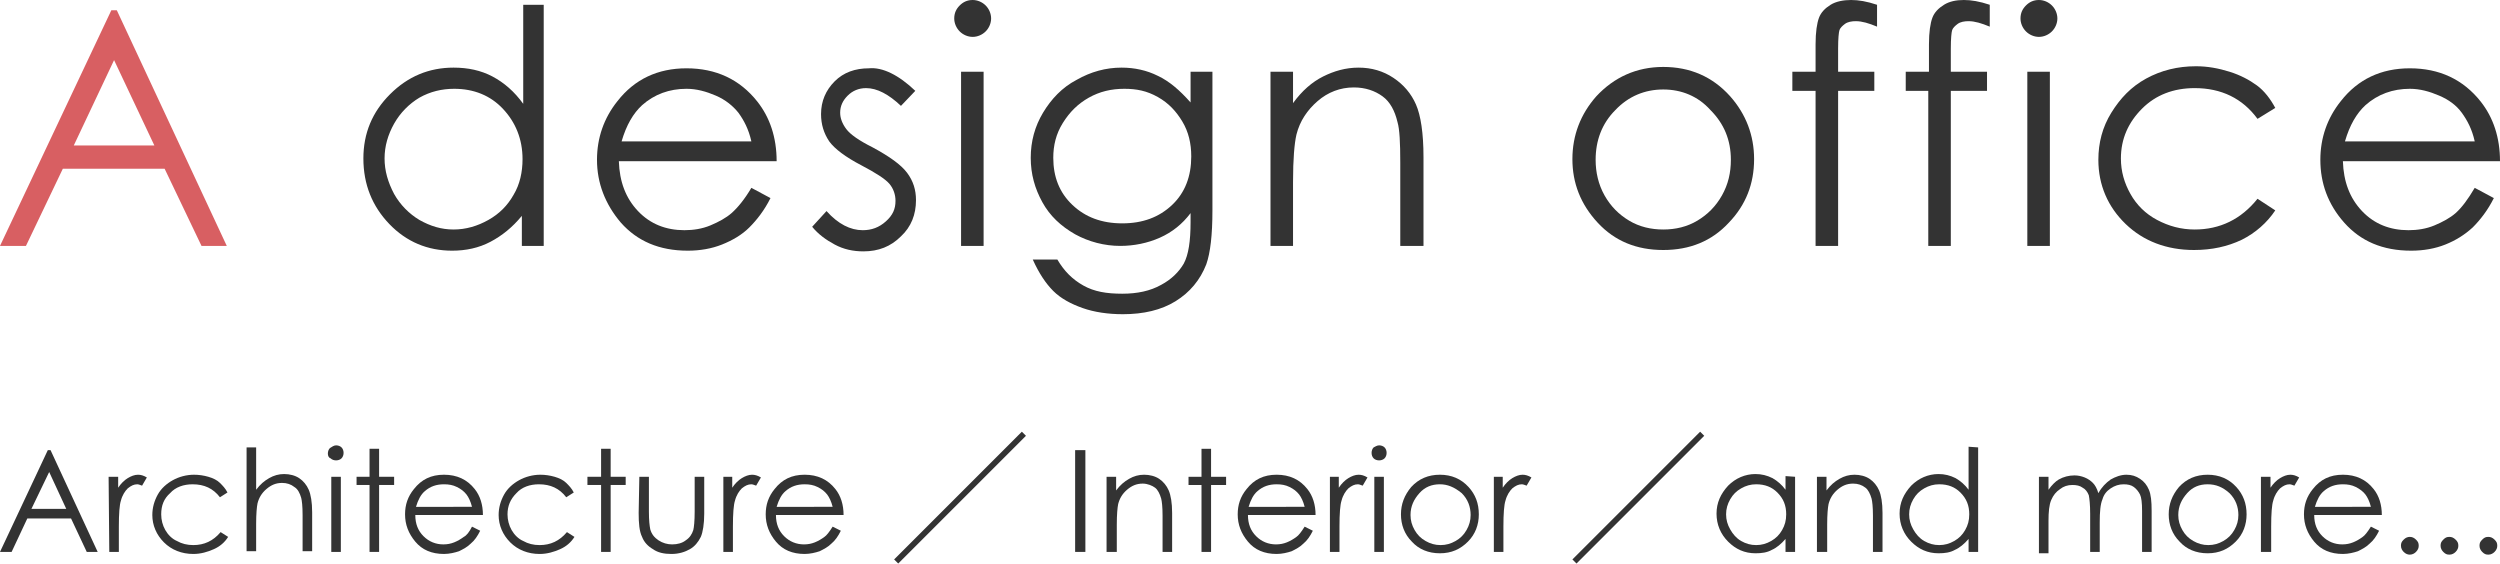
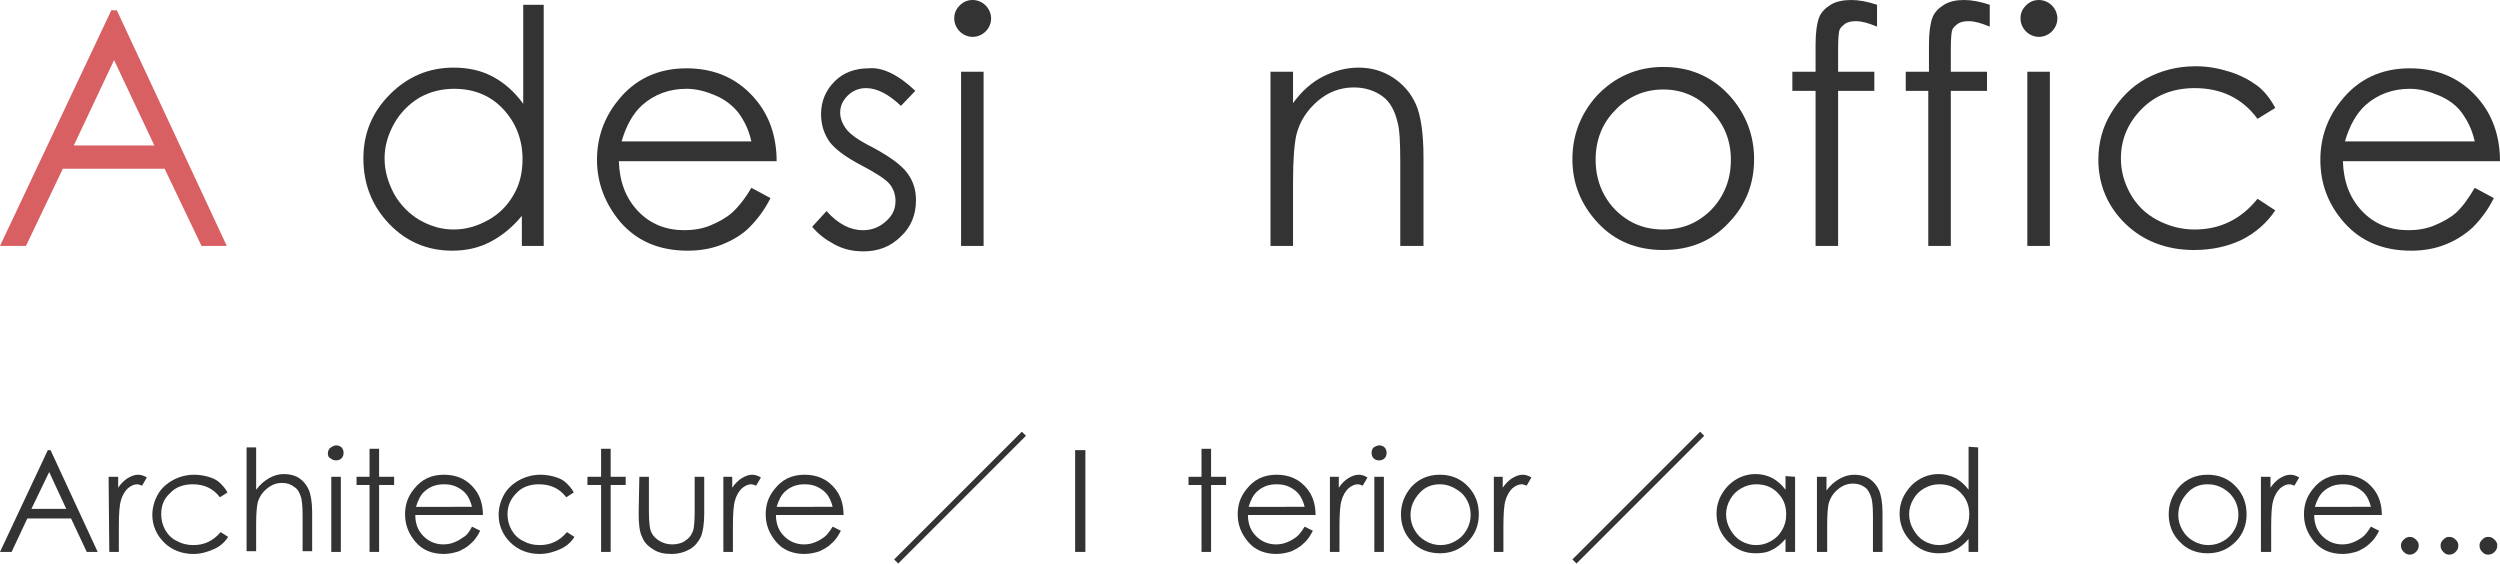
<svg xmlns="http://www.w3.org/2000/svg" version="1.1" id="レイヤー_1" x="0px" y="0px" viewBox="0 0 366 82.5" style="enable-background:new 0 0 366 82.5;" xml:space="preserve">
  <style type="text/css">
	.st0{fill:#D85F62;}
	.st1{fill:#333333;}
</style>
  <path class="st0" d="M17.1,1.5L33.2,36h-3.7l-5.4-11.3H9.2L3.8,36H0L16.3,1.5H17.1z M16.7,8.8l-5.9,12.5h11.8L16.7,8.8z" />
  <path class="st1" d="M79.6,0.7V36h-3.2v-4.4c-1.4,1.7-2.9,2.9-4.6,3.8s-3.6,1.3-5.6,1.3c-3.6,0-6.7-1.3-9.2-3.9s-3.8-5.8-3.8-9.6  c0-3.7,1.3-6.8,3.9-9.4s5.7-3.9,9.3-3.9c2.1,0,4,0.4,5.7,1.3s3.2,2.2,4.5,4V0.7H79.6z M66.5,13c-1.8,0-3.5,0.4-5.1,1.3  c-1.5,0.9-2.8,2.2-3.7,3.8s-1.4,3.3-1.4,5.1c0,1.8,0.5,3.5,1.4,5.2c0.9,1.6,2.2,2.9,3.7,3.8c1.6,0.9,3.2,1.4,5,1.4s3.5-0.5,5.1-1.4  s2.8-2.1,3.7-3.7c0.9-1.5,1.3-3.3,1.3-5.2c0-2.9-1-5.4-2.9-7.4C71.8,14,69.4,13,66.5,13z" />
  <path class="st1" d="M110,27.5l2.8,1.5c-0.9,1.8-2,3.2-3.1,4.3s-2.5,1.9-4,2.5s-3.2,0.9-5,0.9c-4.2,0-7.4-1.4-9.8-4.1  c-2.3-2.7-3.5-5.8-3.5-9.2c0-3.2,1-6.1,3-8.6c2.5-3.2,5.9-4.8,10.1-4.8c4.3,0,7.8,1.6,10.4,4.9c1.8,2.3,2.8,5.2,2.8,8.7H90.6  c0.1,3,1,5.4,2.8,7.3c1.8,1.9,4.1,2.8,6.8,2.8c1.3,0,2.6-0.2,3.8-0.7c1.2-0.5,2.3-1.1,3.1-1.8C108,30.4,109,29.2,110,27.5z   M110,20.7c-0.4-1.8-1.1-3.1-1.9-4.2c-0.8-1-1.9-1.9-3.3-2.5s-2.8-1-4.3-1c-2.5,0-4.7,0.8-6.5,2.4c-1.3,1.2-2.3,2.9-3,5.3H110z" />
  <path class="st1" d="M134,13.3l-2.1,2.2c-1.8-1.7-3.5-2.6-5.1-2.6c-1.1,0-2,0.4-2.7,1.1s-1.1,1.5-1.1,2.5c0,0.8,0.3,1.6,0.9,2.4  s1.9,1.7,3.9,2.7c2.4,1.3,4.1,2.5,5,3.7s1.3,2.5,1.3,4c0,2.1-0.7,3.9-2.2,5.3c-1.5,1.5-3.3,2.2-5.5,2.2c-1.5,0-2.9-0.3-4.2-1  s-2.4-1.5-3.3-2.6l2.1-2.3c1.7,1.9,3.5,2.8,5.3,2.8c1.3,0,2.4-0.4,3.4-1.3s1.4-1.8,1.4-3c0-0.9-0.3-1.8-0.9-2.5  c-0.6-0.7-2-1.6-4.1-2.7c-2.3-1.2-3.9-2.4-4.7-3.5c-0.8-1.2-1.2-2.5-1.2-4c0-1.9,0.7-3.5,2-4.8s3-1.9,5-1.9  C129.2,9.8,131.6,11,134,13.3z" />
  <path class="st1" d="M142.4,0c0.7,0,1.4,0.3,1.9,0.8s0.8,1.2,0.8,1.9s-0.3,1.4-0.8,1.9s-1.2,0.8-1.9,0.8s-1.4-0.3-1.9-0.8  s-0.8-1.2-0.8-1.9c0-0.8,0.3-1.4,0.8-1.9S141.6,0,142.4,0z M140.7,10.5h3.3V36h-3.3V10.5z" />
-   <path class="st1" d="M174.2,10.5h3.3v20.3c0,3.6-0.3,6.2-0.9,7.9c-0.9,2.3-2.4,4.1-4.5,5.4s-4.7,1.9-7.7,1.9c-2.2,0-4.2-0.3-5.9-0.9  s-3.2-1.4-4.3-2.5s-2.1-2.6-3-4.6h3.6c1,1.7,2.2,2.9,3.8,3.8s3.4,1.2,5.7,1.2c2.2,0,4.1-0.4,5.7-1.3c1.5-0.8,2.6-1.9,3.3-3.1  c0.7-1.3,1-3.3,1-6.1v-1.3c-1.2,1.6-2.7,2.8-4.5,3.6S166,36,164,36c-2.3,0-4.6-0.6-6.6-1.7c-2.1-1.2-3.7-2.7-4.8-4.7  s-1.7-4.1-1.7-6.5s0.6-4.6,1.8-6.6s2.8-3.7,4.9-4.8c2.1-1.2,4.3-1.8,6.6-1.8c1.9,0,3.7,0.4,5.3,1.2c1.7,0.8,3.2,2.1,4.8,3.9v-4.5  H174.2z M164.6,13c-1.9,0-3.6,0.4-5.2,1.3s-2.8,2.1-3.8,3.7s-1.4,3.3-1.4,5.1c0,2.8,0.9,5.1,2.8,6.9s4.3,2.7,7.3,2.7  s5.4-0.9,7.3-2.7s2.8-4.2,2.8-7.1c0-1.9-0.4-3.6-1.3-5.1s-2-2.7-3.6-3.6S166.4,13,164.6,13z" />
  <path class="st1" d="M186,10.5h3.3v4.6c1.3-1.8,2.8-3.1,4.4-3.9s3.3-1.3,5.2-1.3s3.6,0.5,5.1,1.5s2.6,2.3,3.3,3.9s1.1,4.2,1.1,7.7  v13H205V23.8c0-2.9-0.1-4.9-0.4-5.9c-0.4-1.7-1.1-3-2.2-3.8s-2.5-1.3-4.2-1.3c-2,0-3.8,0.7-5.3,2s-2.6,2.9-3.1,4.9  c-0.3,1.3-0.5,3.6-0.5,6.9V36H186V10.5z" />
  <path class="st1" d="M243.5,9.8c3.9,0,7.2,1.4,9.8,4.3c2.3,2.6,3.5,5.7,3.5,9.2c0,3.6-1.2,6.7-3.7,9.3c-2.5,2.7-5.7,4-9.6,4  c-3.9,0-7.1-1.3-9.6-4s-3.7-5.8-3.7-9.3s1.2-6.6,3.5-9.2C236.3,11.3,239.6,9.8,243.5,9.8z M243.5,13.1c-2.7,0-5.1,1-7,3  c-2,2-2.9,4.5-2.9,7.3c0,1.8,0.4,3.6,1.3,5.2c0.9,1.6,2.1,2.8,3.6,3.7s3.2,1.3,5,1.3s3.5-0.4,5-1.3c1.5-0.9,2.7-2.1,3.6-3.7  c0.9-1.6,1.3-3.3,1.3-5.2c0-2.9-1-5.3-3-7.3C248.6,14.1,246.2,13.1,243.5,13.1z" />
  <path class="st1" d="M274.8,0.7v3.2c-1.2-0.5-2.2-0.8-3.1-0.8c-0.6,0-1.2,0.1-1.6,0.4s-0.7,0.6-0.8,0.9s-0.2,1.2-0.2,2.7v3.4h5.3  v2.8h-5.3V36h-3.3V13.3h-3.4v-2.8h3.4v-4c0-1.8,0.2-3.1,0.5-3.9s0.9-1.4,1.7-1.9s1.9-0.7,3-0.7S273.3,0.2,274.8,0.7z" />
  <path class="st1" d="M291.3,0.7v3.2c-1.2-0.5-2.2-0.8-3.1-0.8c-0.6,0-1.2,0.1-1.6,0.4s-0.7,0.6-0.8,0.9s-0.2,1.2-0.2,2.7v3.4h5.3  v2.8h-5.3V36h-3.3V13.3H279v-2.8h3.4v-4c0-1.8,0.2-3.1,0.5-3.9s0.9-1.4,1.7-1.9s1.8-0.7,2.9-0.7C288.6,0,289.8,0.2,291.3,0.7z" />
  <path class="st1" d="M298.5,0c0.7,0,1.4,0.3,1.9,0.8s0.8,1.2,0.8,1.9s-0.3,1.4-0.8,1.9s-1.2,0.8-1.9,0.8c-0.7,0-1.4-0.3-1.9-0.8  s-0.8-1.2-0.8-1.9c0-0.8,0.3-1.4,0.8-1.9S297.7,0,298.5,0z M296.8,10.5h3.3V36h-3.3V10.5z" />
  <path class="st1" d="M333.1,15.8l-2.6,1.6c-2.2-3-5.3-4.5-9.2-4.5c-3.1,0-5.7,1-7.7,3s-3.1,4.4-3.1,7.3c0,1.9,0.5,3.6,1.4,5.2  s2.2,2.9,3.9,3.8c1.7,0.9,3.5,1.4,5.5,1.4c3.7,0,6.8-1.5,9.2-4.5l2.6,1.7c-1.2,1.8-2.9,3.3-4.9,4.3c-2.1,1-4.4,1.5-7,1.5  c-4,0-7.4-1.3-10-3.8s-4-5.7-4-9.4c0-2.5,0.6-4.8,1.9-6.9s2.9-3.8,5.1-5s4.6-1.8,7.3-1.8c1.7,0,3.3,0.3,4.9,0.8s2.9,1.2,4,2  S332.4,14.5,333.1,15.8z" />
  <path class="st1" d="M362.3,27.5l2.8,1.5c-0.9,1.8-2,3.2-3.1,4.3c-1.2,1.1-2.5,1.9-4,2.5s-3.2,0.9-5,0.9c-4.2,0-7.4-1.4-9.8-4.1  s-3.5-5.8-3.5-9.2c0-3.2,1-6.1,3-8.6c2.5-3.2,5.9-4.8,10.1-4.8c4.3,0,7.8,1.6,10.4,4.9c1.8,2.3,2.8,5.2,2.8,8.7h-23  c0.1,3,1,5.4,2.8,7.3c1.8,1.9,4.1,2.8,6.8,2.8c1.3,0,2.6-0.2,3.8-0.7c1.2-0.5,2.3-1.1,3.1-1.8C360.4,30.4,361.3,29.2,362.3,27.5z   M362.3,20.7c-0.4-1.8-1.1-3.1-1.9-4.2s-1.9-1.9-3.3-2.5s-2.8-1-4.3-1c-2.5,0-4.7,0.8-6.5,2.4c-1.3,1.2-2.3,2.9-3,5.3H362.3z" />
  <g>
    <path class="st1" d="M7.4,65.9l6.9,14.9h-1.6l-2.3-4.9H4l-2.3,4.9H0l7-14.9H7.4z M7.2,69.1l-2.6,5.4h5.1L7.2,69.1z" />
    <path class="st1" d="M15.9,69.8h1.4v1.6c0.4-0.6,0.9-1.1,1.4-1.4s1-0.5,1.5-0.5c0.4,0,0.8,0.1,1.3,0.4l-0.7,1.2   c-0.3-0.1-0.5-0.2-0.7-0.2c-0.5,0-0.9,0.2-1.4,0.6c-0.4,0.4-0.8,1-1,1.8c-0.2,0.6-0.3,1.9-0.3,3.8v3.7H16L15.9,69.8L15.9,69.8z" />
    <path class="st1" d="M33.3,72.1l-1.1,0.7c-1-1.3-2.3-1.9-4-1.9c-1.3,0-2.5,0.4-3.3,1.3C24,73,23.6,74,23.6,75.3   c0,0.8,0.2,1.6,0.6,2.3c0.4,0.7,1,1.3,1.7,1.6c0.7,0.4,1.5,0.6,2.4,0.6c1.6,0,2.9-0.6,4-1.9l1.1,0.7c-0.5,0.8-1.2,1.4-2.1,1.8   s-1.9,0.7-3,0.7c-1.7,0-3.2-0.6-4.3-1.7s-1.7-2.5-1.7-4c0-1.1,0.3-2.1,0.8-3s1.3-1.6,2.2-2.1s2-0.8,3.1-0.8c0.7,0,1.4,0.1,2.1,0.3   c0.7,0.2,1.3,0.5,1.7,0.9C32.6,71.1,33,71.5,33.3,72.1z" />
    <path class="st1" d="M36.1,65.5h1.4v6.2c0.6-0.8,1.2-1.3,1.9-1.7c0.7-0.4,1.4-0.6,2.2-0.6s1.6,0.2,2.2,0.6c0.6,0.4,1.1,1,1.4,1.7   c0.3,0.7,0.5,1.8,0.5,3.3v5.7h-1.4v-5.3c0-1.3-0.1-2.1-0.2-2.5c-0.2-0.7-0.5-1.3-1-1.6c-0.5-0.4-1.1-0.6-1.8-0.6   c-0.9,0-1.6,0.3-2.3,0.9s-1.1,1.3-1.3,2.1c-0.1,0.5-0.2,1.5-0.2,3v4h-1.4C36.1,80.7,36.1,65.5,36.1,65.5z" />
    <path class="st1" d="M49.2,65.2c0.3,0,0.6,0.1,0.8,0.3c0.2,0.2,0.3,0.5,0.3,0.8s-0.1,0.6-0.3,0.8c-0.2,0.2-0.5,0.3-0.8,0.3   s-0.6-0.1-0.8-0.3C48.1,67,48,66.7,48,66.4c0-0.3,0.1-0.6,0.3-0.8C48.6,65.4,48.9,65.2,49.2,65.2z M48.5,69.8h1.4v11h-1.4V69.8z" />
    <path class="st1" d="M54.1,65.7h1.4v4.1h2.2V71h-2.2v9.8h-1.4V71h-1.9v-1.2h1.9V65.7z" />
    <path class="st1" d="M69.1,77.1l1.2,0.6c-0.4,0.8-0.8,1.4-1.4,1.9c-0.5,0.5-1.1,0.8-1.7,1.1c-0.6,0.2-1.4,0.4-2.2,0.4   c-1.8,0-3.2-0.6-4.2-1.8s-1.5-2.5-1.5-4c0-1.4,0.4-2.6,1.3-3.7c1.1-1.4,2.5-2.1,4.4-2.1s3.4,0.7,4.5,2.1c0.8,1,1.2,2.3,1.2,3.8   h-9.9c0,1.3,0.4,2.3,1.2,3.1c0.8,0.8,1.8,1.2,2.9,1.2c0.6,0,1.1-0.1,1.6-0.3c0.5-0.2,1-0.5,1.4-0.8C68.3,78.4,68.7,77.9,69.1,77.1z    M69.1,74.2c-0.2-0.8-0.5-1.4-0.8-1.8c-0.4-0.5-0.8-0.8-1.4-1.1s-1.2-0.4-1.9-0.4c-1.1,0-2,0.3-2.8,1c-0.6,0.5-1,1.3-1.3,2.3H69.1z   " />
    <path class="st1" d="M84,72.1l-1.1,0.7c-1-1.3-2.3-1.9-4-1.9c-1.3,0-2.5,0.4-3.3,1.3c-0.9,0.9-1.3,1.9-1.3,3.1   c0,0.8,0.2,1.6,0.6,2.3c0.4,0.7,1,1.3,1.7,1.6c0.7,0.4,1.5,0.6,2.4,0.6c1.6,0,2.9-0.6,4-1.9l1.1,0.7c-0.5,0.8-1.2,1.4-2.1,1.8   s-1.9,0.7-3,0.7c-1.7,0-3.2-0.6-4.3-1.7c-1.1-1.1-1.7-2.5-1.7-4c0-1.1,0.3-2.1,0.8-3s1.3-1.6,2.2-2.1s2-0.8,3.1-0.8   c0.7,0,1.4,0.1,2.1,0.3c0.7,0.2,1.3,0.5,1.7,0.9S83.7,71.5,84,72.1z" />
    <path class="st1" d="M88,65.7h1.4v4.1h2.2V71h-2.2v9.8H88V71h-2v-1.2h2V65.7z" />
    <path class="st1" d="M93.6,69.8H95v5.1c0,1.3,0.1,2.1,0.2,2.6c0.2,0.7,0.6,1.2,1.2,1.6s1.3,0.6,2,0.6c0.8,0,1.5-0.2,2-0.6   c0.6-0.4,0.9-0.9,1.1-1.5c0.1-0.4,0.2-1.3,0.2-2.7v-5.1h1.4v5.4c0,1.5-0.2,2.7-0.5,3.4c-0.4,0.8-0.9,1.4-1.6,1.8s-1.6,0.7-2.7,0.7   s-2-0.2-2.7-0.7c-0.7-0.4-1.3-1-1.6-1.8c-0.4-0.8-0.5-2-0.5-3.5L93.6,69.8L93.6,69.8z" />
    <path class="st1" d="M105.8,69.8h1.4v1.6c0.4-0.6,0.9-1.1,1.4-1.4s1-0.5,1.5-0.5c0.4,0,0.8,0.1,1.3,0.4l-0.7,1.2   c-0.3-0.1-0.5-0.2-0.7-0.2c-0.5,0-0.9,0.2-1.4,0.6c-0.4,0.4-0.8,1-1,1.8c-0.2,0.6-0.3,1.9-0.3,3.8v3.7h-1.4v-11H105.8z" />
    <path class="st1" d="M121.9,77.1l1.2,0.6c-0.4,0.8-0.8,1.4-1.4,1.9c-0.5,0.5-1.1,0.8-1.7,1.1c-0.6,0.2-1.4,0.4-2.2,0.4   c-1.8,0-3.2-0.6-4.2-1.8s-1.5-2.5-1.5-4c0-1.4,0.4-2.6,1.3-3.7c1.1-1.4,2.5-2.1,4.4-2.1s3.4,0.7,4.5,2.1c0.8,1,1.2,2.3,1.2,3.8   h-9.9c0,1.3,0.4,2.3,1.2,3.1c0.8,0.8,1.8,1.2,2.9,1.2c0.6,0,1.1-0.1,1.6-0.3c0.5-0.2,1-0.5,1.4-0.8C121,78.4,121.4,77.9,121.9,77.1   z M121.9,74.2c-0.2-0.8-0.5-1.4-0.8-1.8c-0.4-0.5-0.8-0.8-1.4-1.1s-1.2-0.4-1.9-0.4c-1.1,0-2,0.3-2.8,1c-0.6,0.5-1,1.3-1.3,2.3   H121.9z" />
    <path class="st1" d="M130.9,81.9l18.7-18.7l0.6,0.6l-18.7,18.7L130.9,81.9z" />
    <path class="st1" d="M157.4,65.9h1.5v14.9h-1.5V65.9z" />
-     <path class="st1" d="M162,69.8h1.4v2c0.6-0.8,1.2-1.3,1.9-1.7c0.7-0.4,1.4-0.6,2.2-0.6s1.6,0.2,2.2,0.6c0.6,0.4,1.1,1,1.4,1.7   s0.5,1.8,0.5,3.3v5.7h-1.4v-5.3c0-1.3-0.1-2.1-0.2-2.5c-0.2-0.7-0.5-1.3-0.9-1.6s-1.1-0.6-1.8-0.6c-0.9,0-1.6,0.3-2.3,0.9   s-1.1,1.3-1.3,2.1c-0.1,0.5-0.2,1.5-0.2,3v4H162V69.8z" />
    <path class="st1" d="M175.9,65.7h1.4v4.1h2.2V71h-2.2v9.8h-1.4V71H174v-1.2h1.9V65.7z" />
    <path class="st1" d="M191,77.1l1.2,0.6c-0.4,0.8-0.8,1.4-1.4,1.9c-0.5,0.5-1.1,0.8-1.7,1.1c-0.6,0.2-1.4,0.4-2.2,0.4   c-1.8,0-3.2-0.6-4.2-1.8c-1-1.2-1.5-2.5-1.5-4c0-1.4,0.4-2.6,1.3-3.7c1.1-1.4,2.5-2.1,4.4-2.1s3.4,0.7,4.5,2.1   c0.8,1,1.2,2.3,1.2,3.8h-9.9c0,1.3,0.4,2.3,1.2,3.1c0.8,0.8,1.8,1.2,2.9,1.2c0.6,0,1.1-0.1,1.6-0.3c0.5-0.2,1-0.5,1.4-0.8   C190.1,78.4,190.5,77.9,191,77.1z M191,74.2c-0.2-0.8-0.5-1.4-0.8-1.8c-0.4-0.5-0.8-0.8-1.4-1.1c-0.6-0.3-1.2-0.4-1.9-0.4   c-1.1,0-2,0.3-2.8,1c-0.6,0.5-1,1.3-1.3,2.3H191z" />
    <path class="st1" d="M194.6,69.8h1.4v1.6c0.4-0.6,0.9-1.1,1.4-1.4s1-0.5,1.5-0.5c0.4,0,0.8,0.1,1.3,0.4l-0.7,1.2   c-0.3-0.1-0.5-0.2-0.7-0.2c-0.5,0-0.9,0.2-1.4,0.6c-0.4,0.4-0.8,1-1,1.8c-0.2,0.6-0.3,1.9-0.3,3.8v3.7h-1.4v-11H194.6z" />
    <path class="st1" d="M201.9,65.2c0.3,0,0.6,0.1,0.8,0.3c0.2,0.2,0.3,0.5,0.3,0.8s-0.1,0.6-0.3,0.8c-0.2,0.2-0.5,0.3-0.8,0.3   s-0.6-0.1-0.8-0.3c-0.2-0.2-0.3-0.5-0.3-0.8s0.1-0.6,0.3-0.8C201.3,65.4,201.6,65.2,201.9,65.2z M201.2,69.8h1.4v11h-1.4V69.8z" />
    <path class="st1" d="M210.8,69.5c1.7,0,3.1,0.6,4.2,1.8c1,1.1,1.5,2.4,1.5,4c0,1.5-0.5,2.9-1.6,4s-2.4,1.7-4.1,1.7   c-1.7,0-3.1-0.6-4.1-1.7c-1.1-1.1-1.6-2.5-1.6-4s0.5-2.8,1.5-4C207.7,70.1,209.1,69.5,210.8,69.5z M210.8,70.9   c-1.2,0-2.2,0.4-3,1.3s-1.3,1.9-1.3,3.2c0,0.8,0.2,1.5,0.6,2.2c0.4,0.7,0.9,1.2,1.6,1.6c0.7,0.4,1.4,0.6,2.2,0.6s1.5-0.2,2.2-0.6   s1.2-0.9,1.6-1.6c0.4-0.7,0.6-1.4,0.6-2.2c0-1.2-0.4-2.3-1.3-3.2C212.9,71.3,211.9,70.9,210.8,70.9z" />
    <path class="st1" d="M218.6,69.8h1.4v1.6c0.4-0.6,0.9-1.1,1.4-1.4s1-0.5,1.5-0.5c0.4,0,0.8,0.1,1.3,0.4l-0.7,1.2   c-0.3-0.1-0.5-0.2-0.7-0.2c-0.5,0-0.9,0.2-1.4,0.6c-0.4,0.4-0.8,1-1,1.8c-0.2,0.6-0.3,1.9-0.3,3.8v3.7h-1.4v-11H218.6z" />
    <path class="st1" d="M230.2,81.9l18.7-18.7l0.6,0.6l-18.7,18.7L230.2,81.9z" />
    <path class="st1" d="M262.8,69.8v11h-1.4v-1.9c-0.6,0.7-1.3,1.3-2,1.6c-0.7,0.4-1.5,0.5-2.4,0.5c-1.6,0-2.9-0.6-4-1.7   s-1.7-2.5-1.7-4.1s0.6-2.9,1.7-4.1c1.1-1.1,2.5-1.7,4-1.7c0.9,0,1.7,0.2,2.5,0.6c0.7,0.4,1.4,1,1.9,1.7v-2L262.8,69.8L262.8,69.8z    M257.1,70.9c-0.8,0-1.5,0.2-2.2,0.6s-1.2,0.9-1.6,1.6s-0.6,1.4-0.6,2.2c0,0.8,0.2,1.5,0.6,2.2c0.4,0.7,0.9,1.3,1.6,1.7   c0.7,0.4,1.4,0.6,2.2,0.6s1.5-0.2,2.2-0.6s1.2-0.9,1.6-1.6s0.6-1.4,0.6-2.3c0-1.3-0.4-2.3-1.3-3.2   C259.4,71.3,258.4,70.9,257.1,70.9z" />
    <path class="st1" d="M266,69.8h1.4v2c0.6-0.8,1.2-1.3,1.9-1.7c0.7-0.4,1.4-0.6,2.2-0.6c0.8,0,1.6,0.2,2.2,0.6s1.1,1,1.4,1.7   s0.5,1.8,0.5,3.3v5.7h-1.4v-5.3c0-1.3-0.1-2.1-0.2-2.5c-0.2-0.7-0.5-1.3-0.9-1.6c-0.5-0.4-1.1-0.6-1.8-0.6c-0.9,0-1.6,0.3-2.3,0.9   c-0.7,0.6-1.1,1.3-1.3,2.1c-0.1,0.5-0.2,1.5-0.2,3v4H266V69.8z" />
    <path class="st1" d="M289.6,65.5v15.3h-1.4v-1.9c-0.6,0.7-1.3,1.3-2,1.6c-0.7,0.4-1.5,0.5-2.4,0.5c-1.6,0-2.9-0.6-4-1.7   s-1.7-2.5-1.7-4.1s0.6-2.9,1.7-4.1c1.1-1.1,2.5-1.7,4-1.7c0.9,0,1.7,0.2,2.5,0.6c0.7,0.4,1.4,1,1.9,1.7v-6.3L289.6,65.5L289.6,65.5   z M283.9,70.9c-0.8,0-1.5,0.2-2.2,0.6s-1.2,0.9-1.6,1.6s-0.6,1.4-0.6,2.2c0,0.8,0.2,1.5,0.6,2.2s0.9,1.3,1.6,1.7   c0.7,0.4,1.4,0.6,2.2,0.6c0.8,0,1.5-0.2,2.2-0.6s1.2-0.9,1.6-1.6s0.6-1.4,0.6-2.3c0-1.3-0.4-2.3-1.3-3.2   C286.2,71.3,285.2,70.9,283.9,70.9z" />
-     <path class="st1" d="M298.5,69.8h1.4v1.9c0.5-0.7,1-1.2,1.5-1.5c0.7-0.4,1.5-0.6,2.3-0.6c0.5,0,1,0.1,1.5,0.3   c0.5,0.2,0.9,0.5,1.2,0.8c0.3,0.3,0.6,0.8,0.8,1.5c0.5-0.9,1.1-1.5,1.8-2c0.7-0.4,1.5-0.7,2.3-0.7s1.4,0.2,2,0.6s1,0.9,1.3,1.6   s0.4,1.7,0.4,3.1v6h-1.4v-6c0-1.2-0.1-2-0.3-2.4c-0.2-0.4-0.5-0.8-0.9-1.1c-0.4-0.3-0.9-0.4-1.5-0.4c-0.7,0-1.3,0.2-1.9,0.6   s-1,0.9-1.2,1.6c-0.3,0.7-0.4,1.8-0.4,3.4v4.3H306v-5.6c0-1.3-0.1-2.2-0.2-2.7c-0.2-0.5-0.5-0.9-0.9-1.1c-0.4-0.3-0.9-0.4-1.5-0.4   c-0.7,0-1.3,0.2-1.8,0.6c-0.6,0.4-1,0.9-1.3,1.6s-0.4,1.7-0.4,3.1V81h-1.4L298.5,69.8L298.5,69.8z" />
    <path class="st1" d="M323.2,69.5c1.7,0,3.1,0.6,4.2,1.8c1,1.1,1.5,2.4,1.5,4c0,1.5-0.5,2.9-1.6,4s-2.4,1.7-4.1,1.7   s-3.1-0.6-4.1-1.7c-1.1-1.1-1.6-2.5-1.6-4s0.5-2.8,1.5-4C320.1,70.1,321.5,69.5,323.2,69.5z M323.2,70.9c-1.2,0-2.2,0.4-3,1.3   s-1.3,1.9-1.3,3.2c0,0.8,0.2,1.5,0.6,2.2s0.9,1.2,1.6,1.6s1.4,0.6,2.2,0.6s1.5-0.2,2.2-0.6s1.2-0.9,1.6-1.6s0.6-1.4,0.6-2.2   c0-1.2-0.4-2.3-1.3-3.2C325.4,71.3,324.4,70.9,323.2,70.9z" />
    <path class="st1" d="M331,69.8h1.4v1.6c0.4-0.6,0.9-1.1,1.4-1.4s1-0.5,1.5-0.5c0.4,0,0.8,0.1,1.3,0.4l-0.7,1.2   c-0.3-0.1-0.5-0.2-0.7-0.2c-0.5,0-0.9,0.2-1.4,0.6c-0.4,0.4-0.8,1-1,1.8c-0.2,0.6-0.3,1.9-0.3,3.8v3.7H331V69.8z" />
    <path class="st1" d="M347.1,77.1l1.2,0.6c-0.4,0.8-0.8,1.4-1.4,1.9c-0.5,0.5-1.1,0.8-1.7,1.1c-0.6,0.2-1.4,0.4-2.2,0.4   c-1.8,0-3.2-0.6-4.2-1.8s-1.5-2.5-1.5-4c0-1.4,0.4-2.6,1.3-3.7c1.1-1.4,2.5-2.1,4.4-2.1s3.4,0.7,4.5,2.1c0.8,1,1.2,2.3,1.2,3.8   h-9.9c0,1.3,0.4,2.3,1.2,3.1c0.8,0.8,1.8,1.2,2.9,1.2c0.6,0,1.1-0.1,1.6-0.3c0.5-0.2,1-0.5,1.4-0.8   C346.2,78.4,346.6,77.9,347.1,77.1z M347.1,74.2c-0.2-0.8-0.5-1.4-0.8-1.8s-0.8-0.8-1.4-1.1c-0.6-0.3-1.2-0.4-1.9-0.4   c-1.1,0-2,0.3-2.8,1c-0.6,0.5-1,1.3-1.3,2.3H347.1z" />
    <path class="st1" d="M352.8,78.6c0.3,0,0.6,0.1,0.9,0.4s0.4,0.5,0.4,0.9c0,0.3-0.1,0.6-0.4,0.9c-0.2,0.2-0.5,0.4-0.9,0.4   c-0.3,0-0.6-0.1-0.9-0.4c-0.2-0.2-0.4-0.5-0.4-0.9s0.1-0.6,0.4-0.9S352.5,78.6,352.8,78.6z" />
    <path class="st1" d="M358.6,78.6c0.3,0,0.6,0.1,0.9,0.4s0.4,0.5,0.4,0.9c0,0.3-0.1,0.6-0.4,0.9c-0.2,0.2-0.5,0.4-0.9,0.4   s-0.6-0.1-0.9-0.4c-0.2-0.2-0.4-0.5-0.4-0.9s0.1-0.6,0.4-0.9S358.2,78.6,358.6,78.6z" />
    <path class="st1" d="M364.3,78.6c0.3,0,0.6,0.1,0.9,0.4s0.4,0.5,0.4,0.9c0,0.3-0.1,0.6-0.4,0.9c-0.2,0.2-0.5,0.4-0.9,0.4   s-0.6-0.1-0.9-0.4c-0.2-0.2-0.4-0.5-0.4-0.9s0.1-0.6,0.4-0.9S363.9,78.6,364.3,78.6z" />
  </g>
</svg>